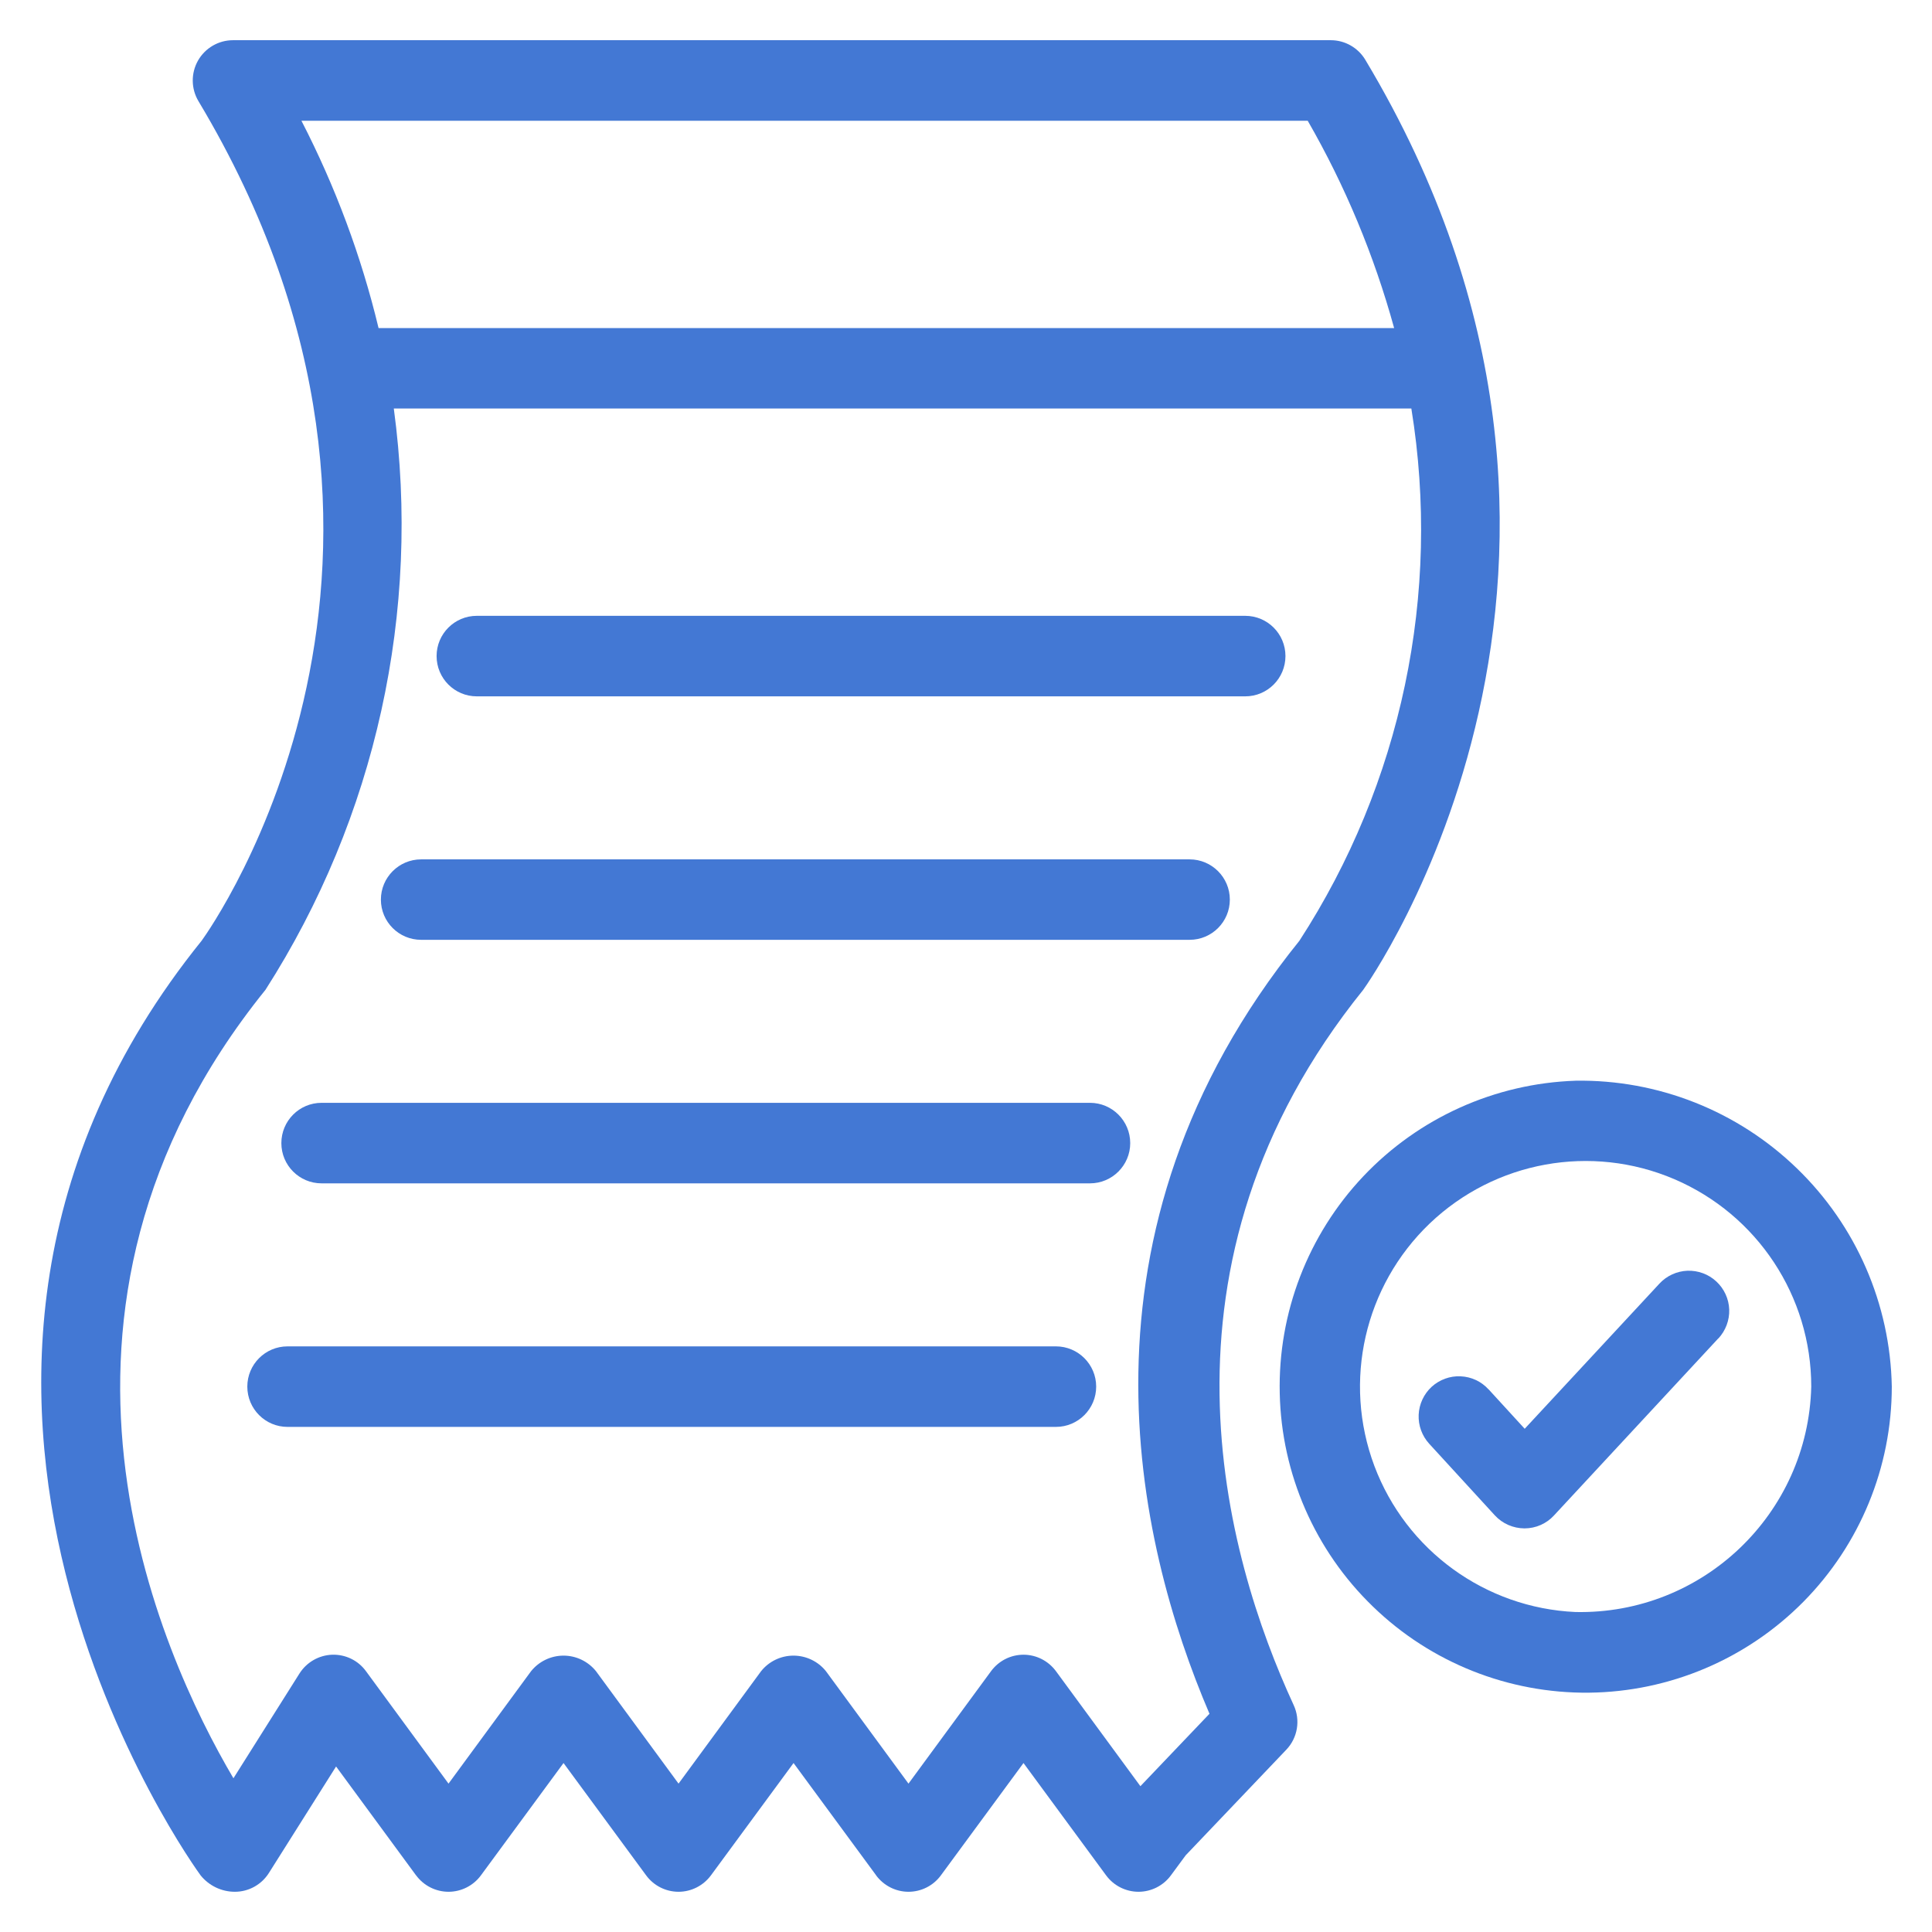
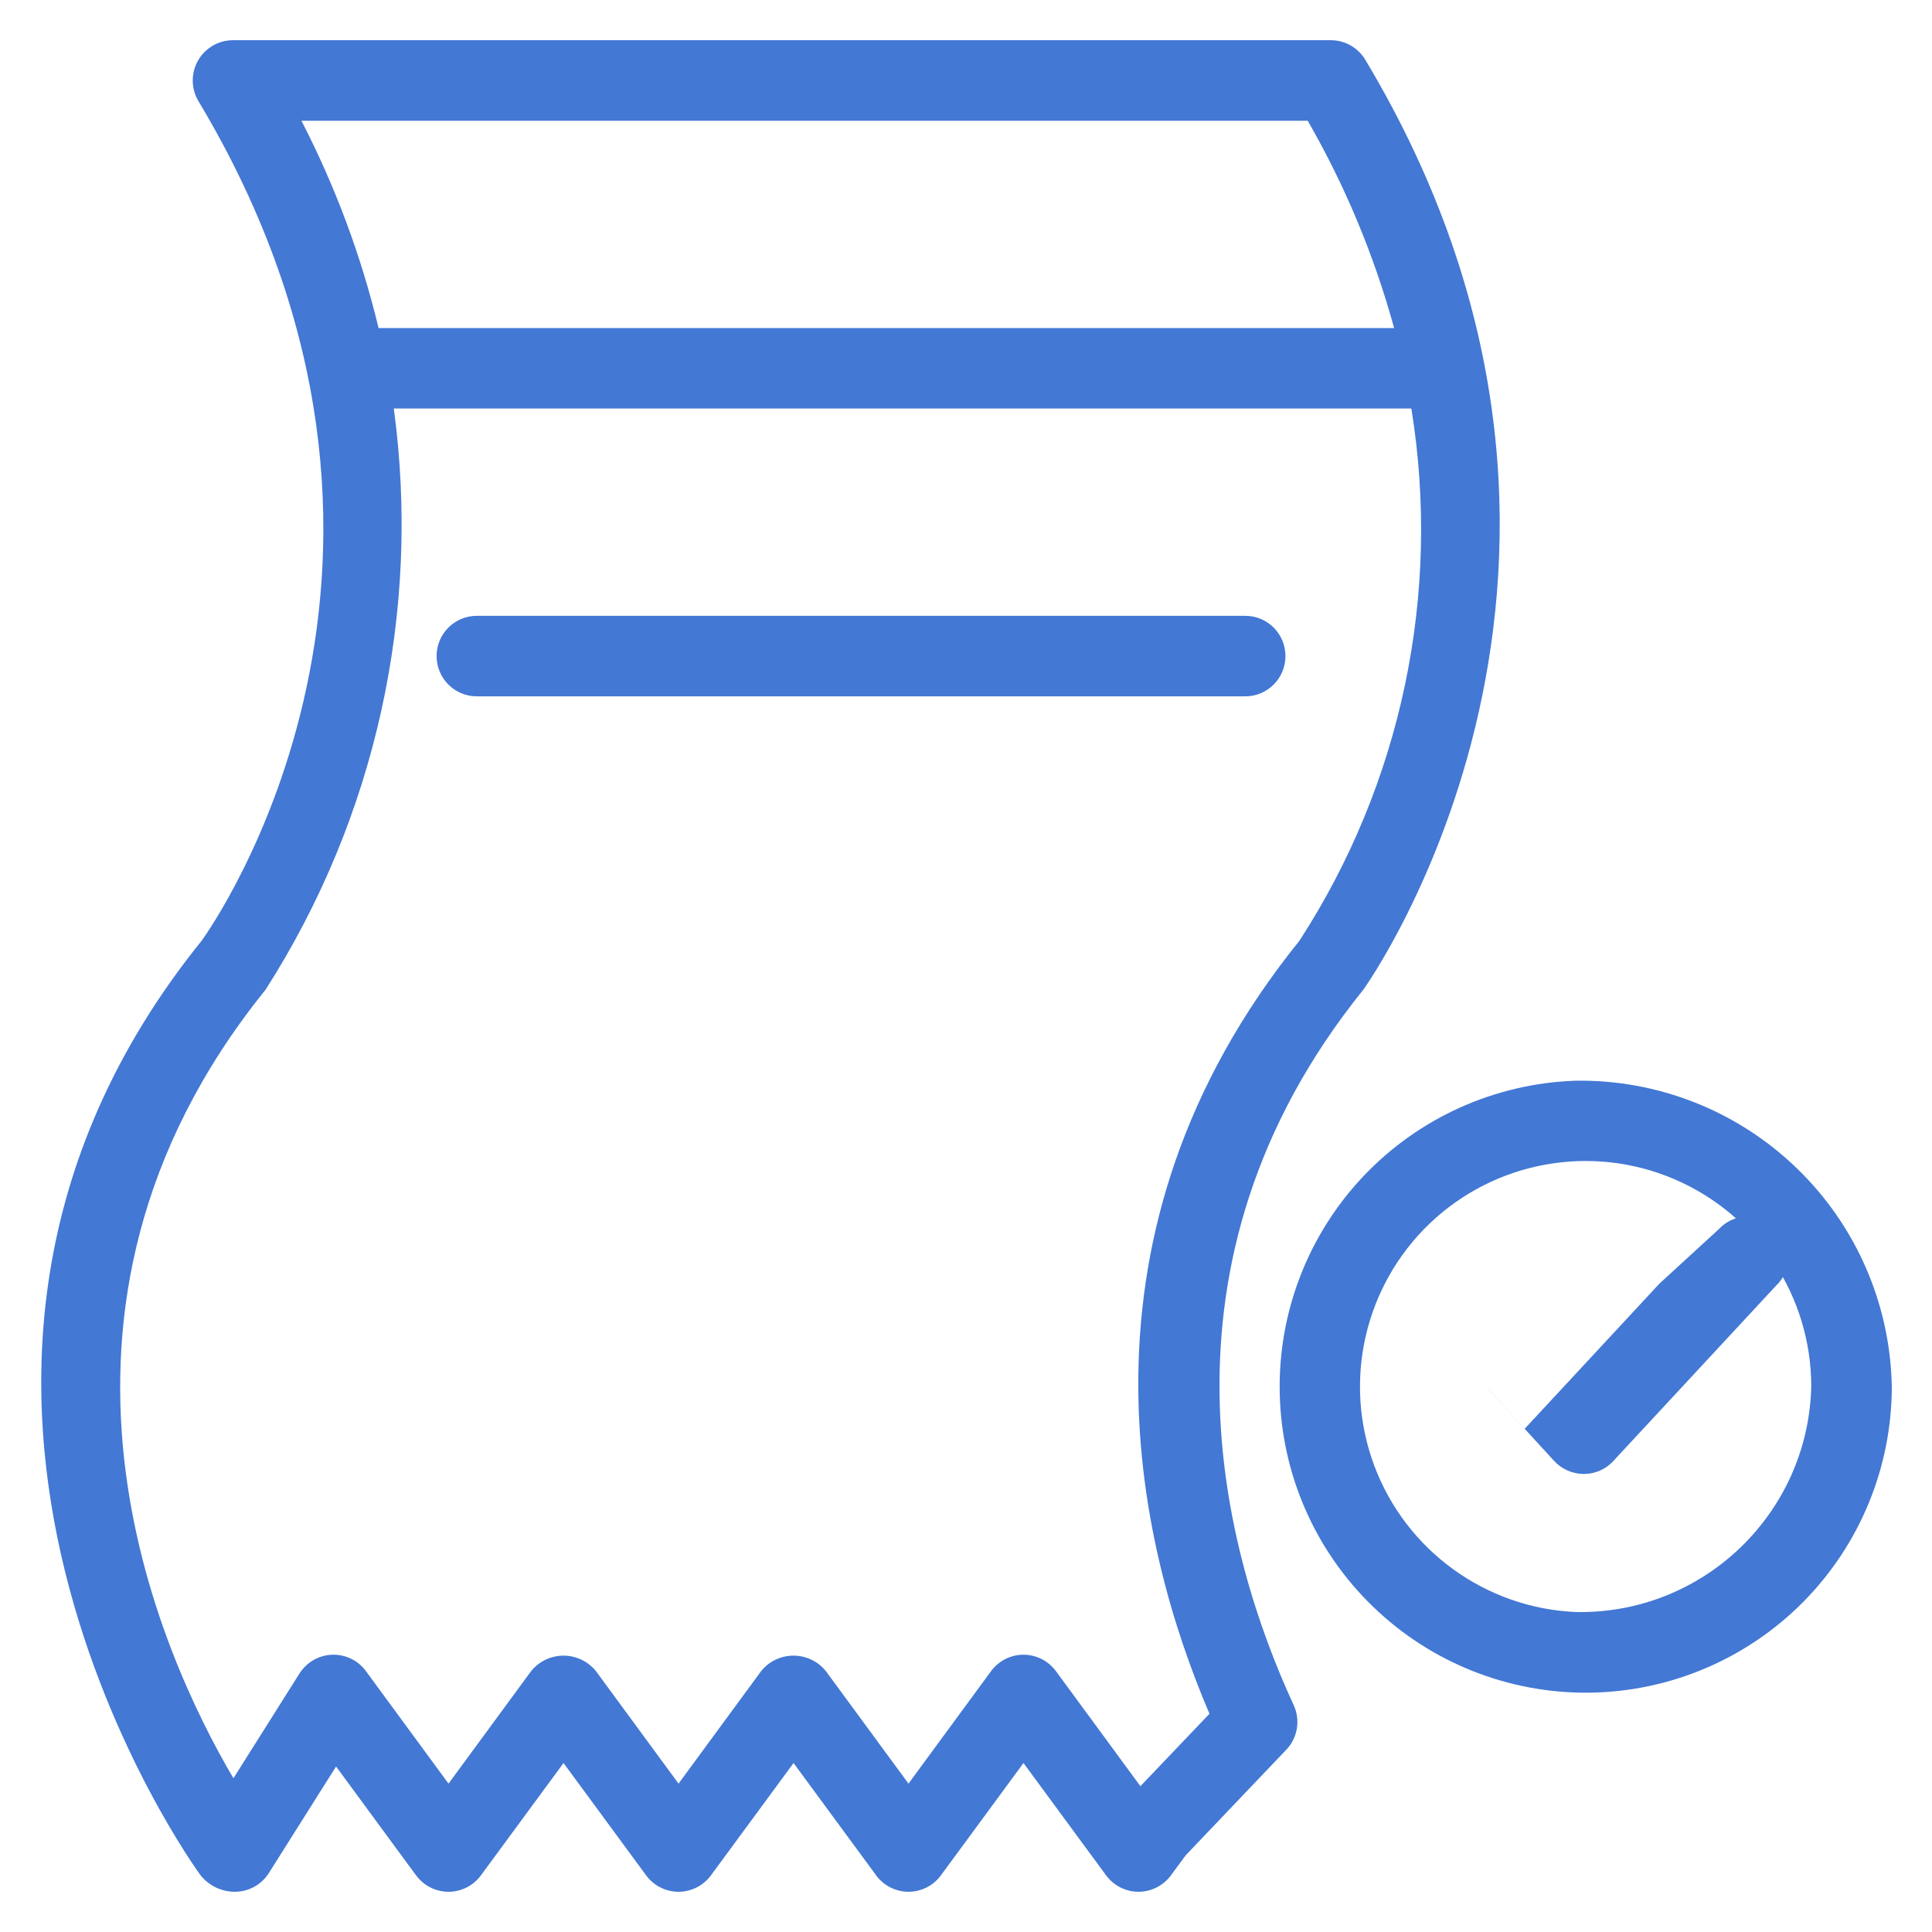
<svg xmlns="http://www.w3.org/2000/svg" fill="#4378D4" width="100pt" height="100pt" version="1.1" viewBox="0 0 100 100">
  <g>
    <path d="m70.562 51.23c0.16-0.219 15.742-22.043 0.105-48.137-0.375-0.625-1.055-1.012-1.785-1.012h-56.82c-0.754 0-1.445 0.406-1.816 1.059-0.367 0.652-0.359 1.453 0.027 2.098 14.18 23.664 0.684 42.734 0.164 43.453-18.559 22.992-0.234 48.137-0.047 48.387 0.434 0.531 1.082 0.84 1.766 0.84 0.715 0 1.379-0.367 1.762-0.973l3.477-5.512 4.144 5.641v-0.004c0.391 0.531 1.016 0.848 1.676 0.848s1.285-0.316 1.676-0.848l4.277-5.816 4.277 5.816c0.391 0.531 1.012 0.848 1.676 0.848 0.66 0 1.281-0.316 1.676-0.848l4.277-5.816 4.277 5.816h-0.004c0.395 0.531 1.016 0.848 1.676 0.848 0.664 0 1.285-0.316 1.676-0.848l4.277-5.816 4.277 5.816c0.391 0.531 1.016 0.848 1.676 0.848 0.66 0 1.285-0.316 1.676-0.848l0.766-1.039 5.207-5.465c0.59-0.617 0.742-1.535 0.383-2.309-3.57-7.734-7.863-22.816 3.602-37.027zm-2.875-44.98c1.941 3.371 3.441 6.977 4.473 10.73h-52.566c-0.895-3.727-2.238-7.328-3.992-10.73zm-8.66 86.203-4.371-5.953c-0.395-0.535-1.016-0.852-1.68-0.852-0.664 0-1.285 0.316-1.68 0.852l-4.273 5.82-4.273-5.82c-0.406-0.508-1.027-0.805-1.68-0.805-0.652 0-1.27 0.297-1.676 0.805l-4.273 5.82-4.273-5.82c-0.41-0.508-1.027-0.805-1.68-0.805-0.652 0-1.27 0.297-1.68 0.805l-4.273 5.82-4.273-5.82c-0.406-0.559-1.062-0.875-1.754-0.852-0.688 0.027-1.32 0.391-1.688 0.973l-3.418 5.422c-3.816-6.473-11.832-24.102 1.66-40.812 5.711-8.922 8.062-19.586 6.641-30.086h52.668c1.555 9.582-0.508 19.402-5.793 27.547-12.199 15.121-8.477 31.082-4.656 40.012z" />
    <path d="m24.68 36.043h39.773c1.152 0 2.082-0.934 2.082-2.086 0-1.148-0.93-2.082-2.082-2.082h-39.773c-1.152 0-2.082 0.934-2.082 2.082 0 1.152 0.93 2.086 2.082 2.086z" />
-     <path d="m21.797 48.645h39.777c1.148 0 2.082-0.93 2.082-2.082 0-1.148-0.934-2.082-2.082-2.082h-39.777c-1.148 0-2.082 0.934-2.082 2.082 0 1.152 0.934 2.082 2.082 2.082z" />
-     <path d="m56.418 57.082h-39.773c-1.152 0-2.082 0.934-2.082 2.086 0 1.148 0.93 2.082 2.082 2.082h39.773c1.148 0 2.082-0.934 2.082-2.082 0-1.152-0.934-2.086-2.082-2.086z" />
-     <path d="m54.656 69.688h-39.773c-1.152 0-2.082 0.934-2.082 2.082 0 1.152 0.93 2.086 2.082 2.086h39.773c1.148 0 2.082-0.934 2.082-2.086 0-1.148-0.934-2.082-2.082-2.082z" />
    <path d="m81.547 55.938c-4.168 0.141-8.113 1.918-10.98 4.945-2.867 3.031-4.422 7.07-4.328 11.238 0.09 4.172 1.824 8.137 4.824 11.035 2.996 2.902 7.016 4.5 11.188 4.457 4.172-0.047 8.156-1.738 11.09-4.703 2.93-2.965 4.578-6.969 4.578-11.141-0.078-4.266-1.844-8.332-4.914-11.297-3.066-2.969-7.188-4.602-11.457-4.535zm0 27.5c-4.668-0.211-8.766-3.188-10.41-7.562-1.641-4.379-0.516-9.312 2.863-12.547 3.383-3.231 8.363-4.133 12.66-2.297 4.301 1.84 7.09 6.062 7.09 10.738-0.16 6.586-5.617 11.805-12.203 11.668z" />
-     <path d="m85.891 66.441-6.973 7.512-1.867-2.039h-0.004c-0.371-0.41-0.891-0.652-1.445-0.676-0.551-0.027-1.09 0.172-1.5 0.543-0.406 0.375-0.648 0.895-0.672 1.449-0.023 0.551 0.172 1.09 0.547 1.5l3.394 3.703c0.395 0.43 0.949 0.672 1.531 0.676h0.008c0.578 0 1.133-0.242 1.523-0.668l8.508-9.168 0.004 0.004c0.375-0.406 0.578-0.945 0.559-1.496-0.02-0.555-0.262-1.078-0.668-1.453-0.402-0.375-0.941-0.574-1.496-0.555-0.551 0.023-1.074 0.262-1.449 0.668z" />
+     <path d="m85.891 66.441-6.973 7.512-1.867-2.039h-0.004l3.394 3.703c0.395 0.43 0.949 0.672 1.531 0.676h0.008c0.578 0 1.133-0.242 1.523-0.668l8.508-9.168 0.004 0.004c0.375-0.406 0.578-0.945 0.559-1.496-0.02-0.555-0.262-1.078-0.668-1.453-0.402-0.375-0.941-0.574-1.496-0.555-0.551 0.023-1.074 0.262-1.449 0.668z" />
  </g>
</svg>